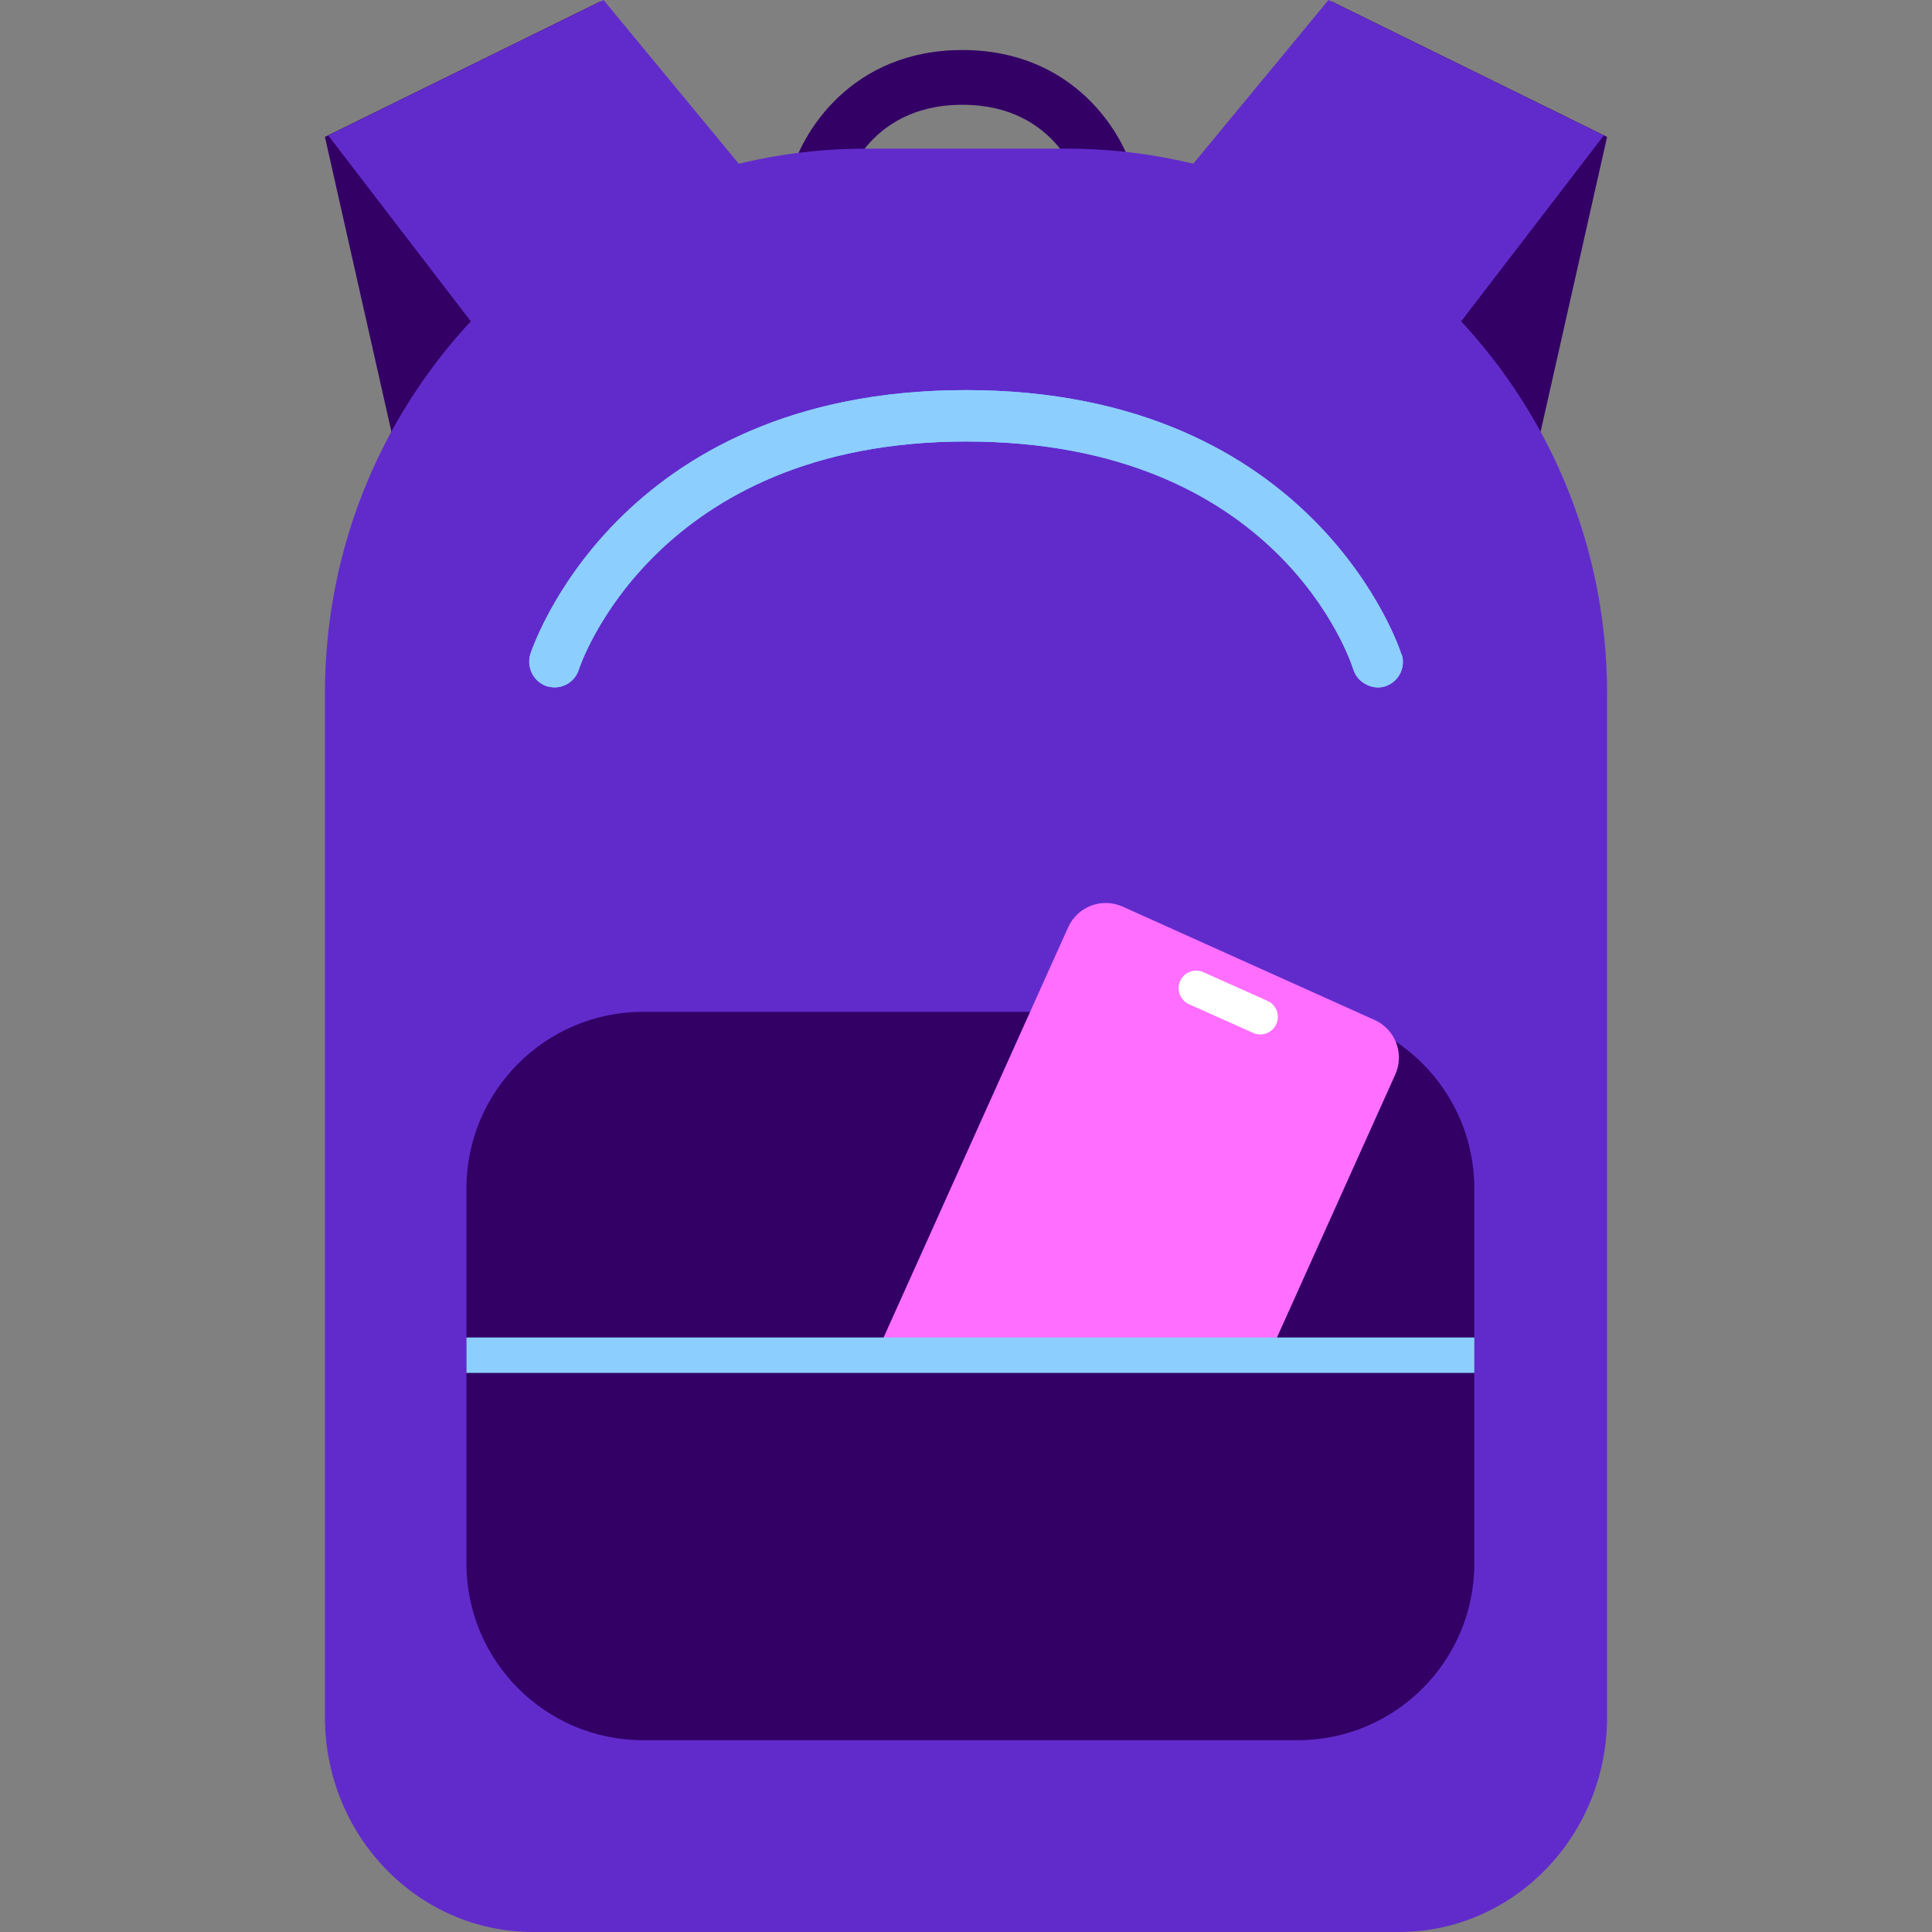
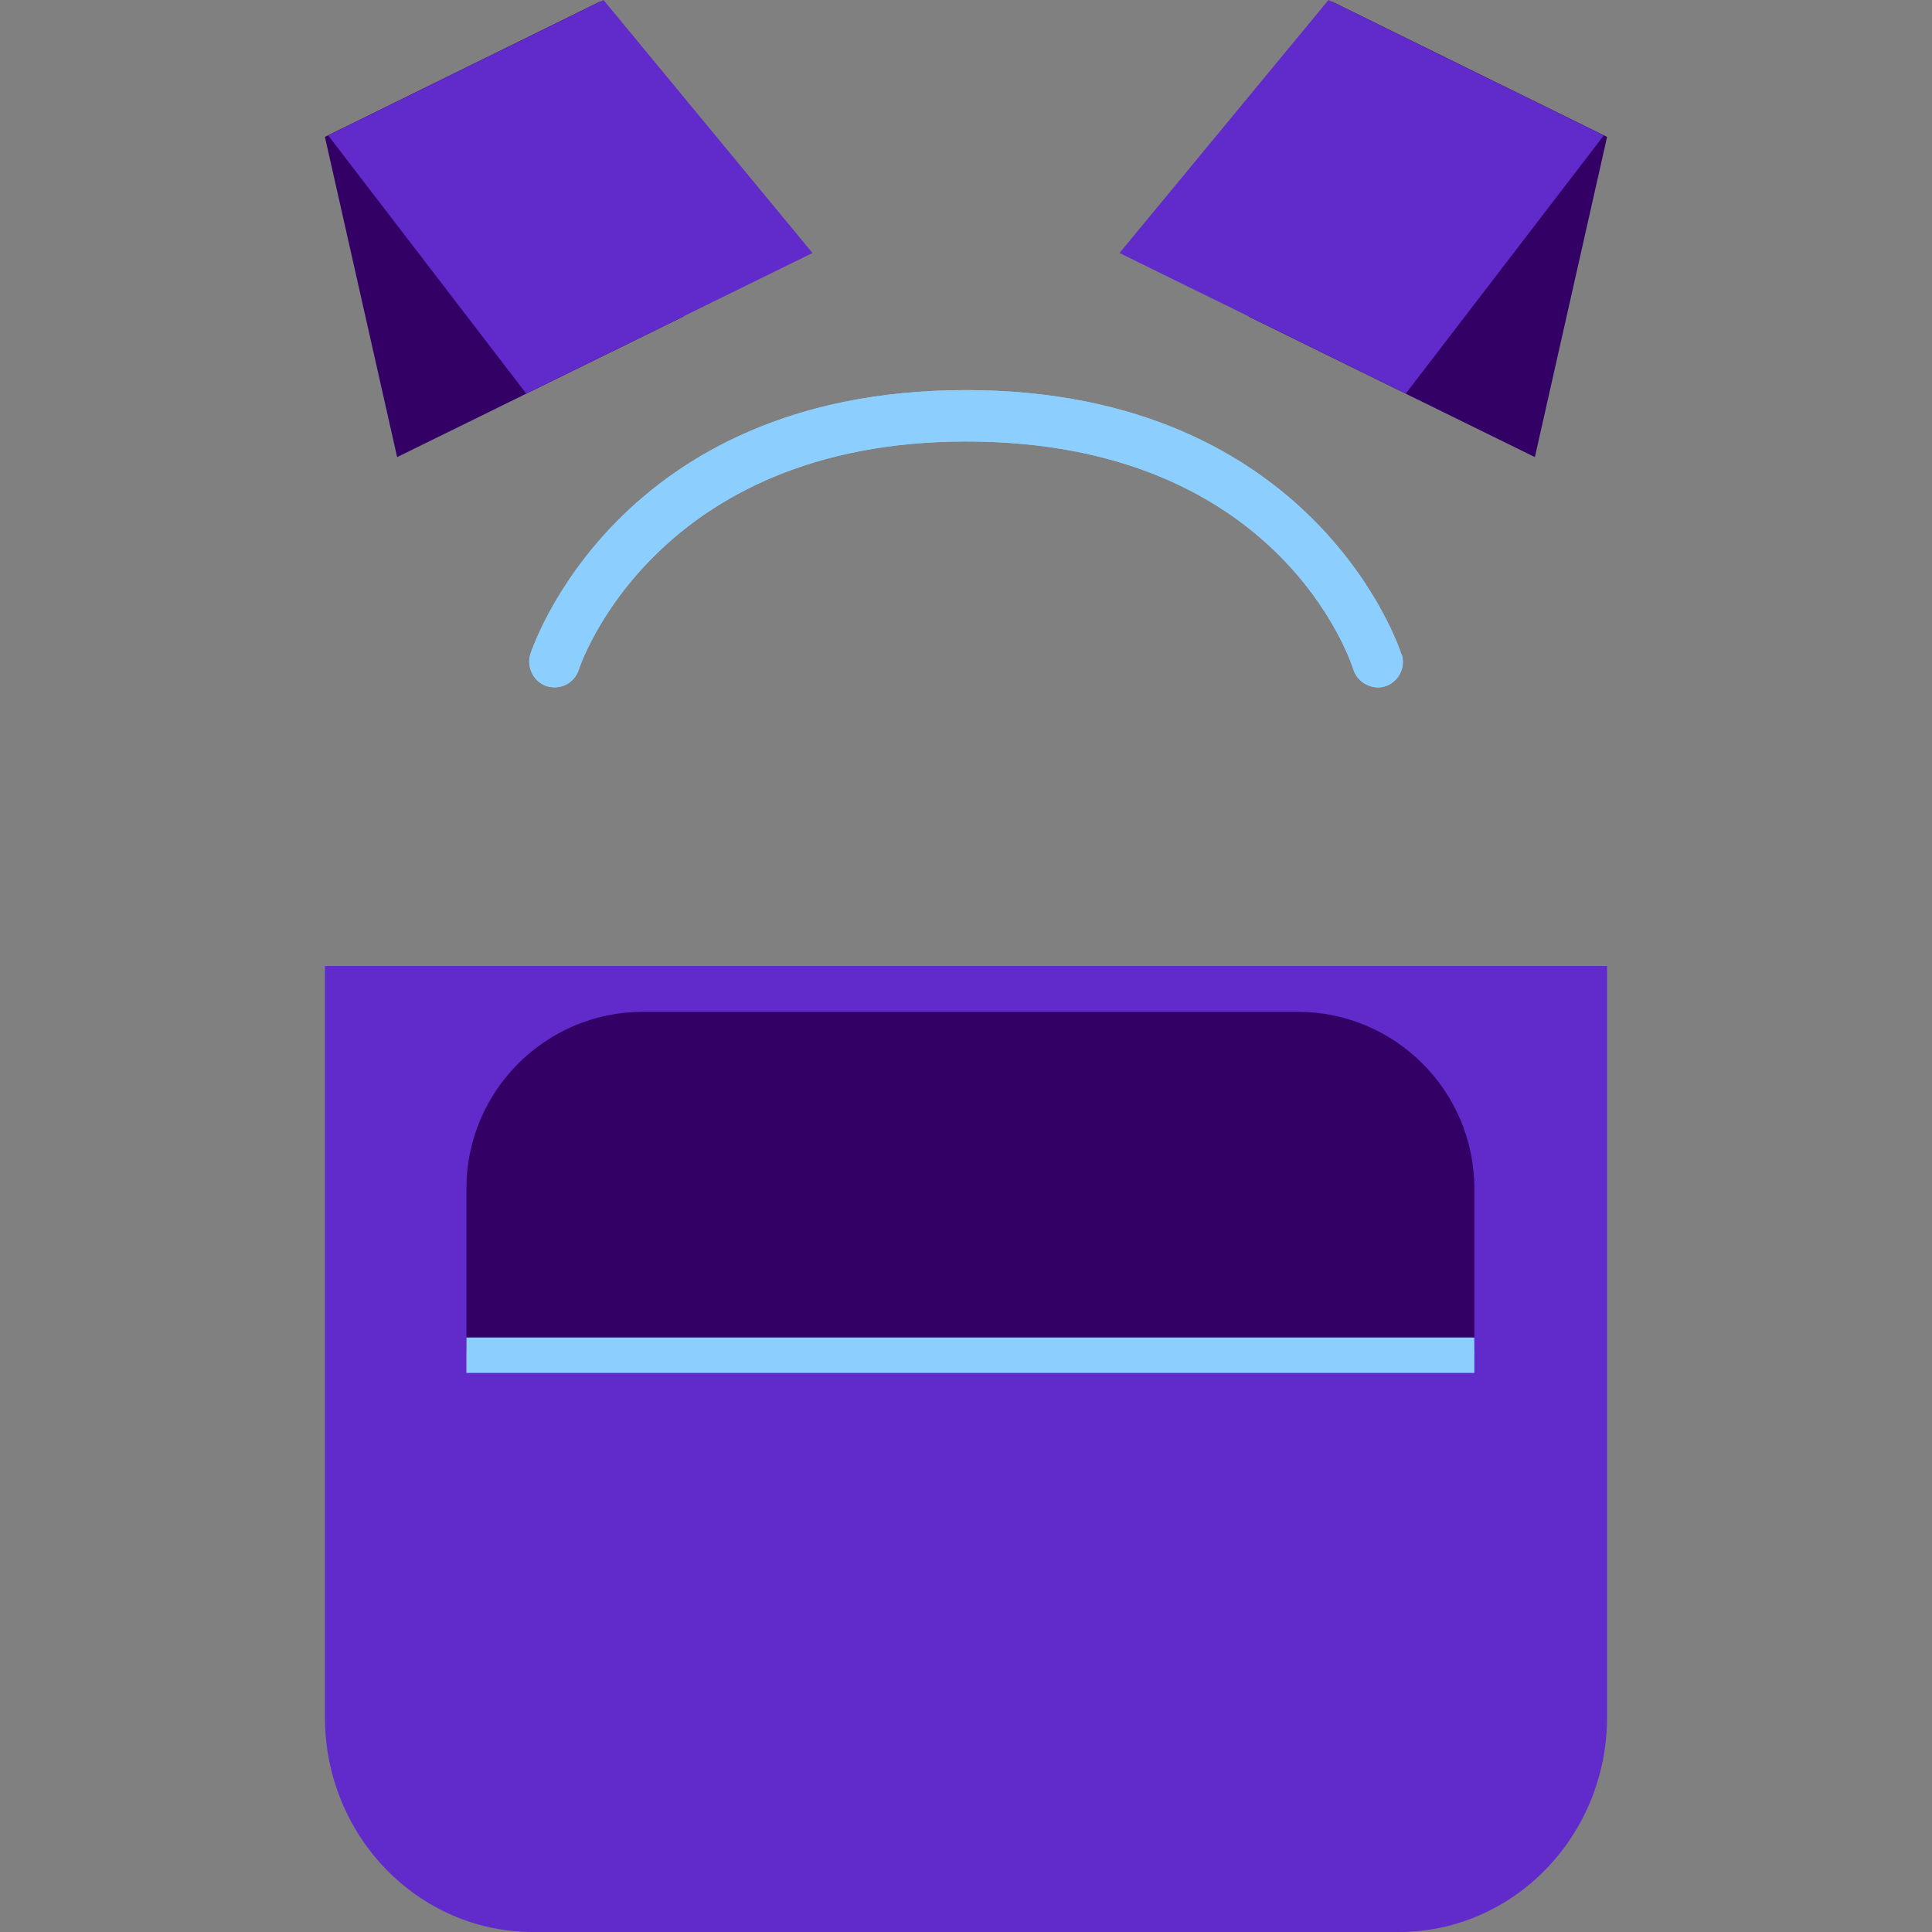
<svg xmlns="http://www.w3.org/2000/svg" width="128" height="128" viewBox="0 0 128 128" fill="none">
  <rect x="0" y="0" width="128" height="128" fill="#808080" stroke="none" />
  <g clip-path="url(#clip0_471_3310)">
    <path d="M26.311 30.283L45.276 20.971L39.768 0.097L21.527 9.07L26.311 30.283Z" fill="#330066" />
    <path d="M53.829 16.762L34.864 26.074L21.745 8.974L39.985 0L53.829 16.762Z" fill="#612BCC" />
    <path d="M101.689 30.283L82.724 20.971L88.232 0.097L106.473 9.07L101.689 30.283Z" fill="#330066" />
    <path d="M74.171 16.762L93.137 26.074L106.255 8.974L88.015 0L74.171 16.762Z" fill="#612BCC" />
-     <path d="M75.162 11.683C74.437 8.78 71.103 3.314 63.758 3.314C56.414 3.314 53.08 8.78 52.355 11.683C52.114 12.65 52.693 13.642 53.66 13.884C54.602 14.126 55.617 13.521 55.858 12.578C55.907 12.36 57.356 6.942 63.758 6.942C70.161 6.942 71.586 12.336 71.659 12.578C71.852 13.376 72.577 13.932 73.422 13.932C73.567 13.932 73.712 13.932 73.857 13.884C74.824 13.642 75.428 12.65 75.162 11.683Z" fill="#330066" />
-     <path d="M106.473 64L21.527 64V45.932C21.527 26.007 37.579 9.846 57.371 9.846H70.654C90.421 9.846 106.473 26.031 106.473 45.932V64Z" fill="#612BCC" />
    <path d="M21.527 64H106.473V113.761C106.473 121.608 100.305 128 92.68 128H35.321C27.695 128 21.527 121.633 21.527 113.761V64Z" fill="#612BCC" />
    <path d="M42.594 67.037H85.985C92.436 67.037 97.679 72.286 97.679 78.744V89.435H30.901V78.744C30.901 72.286 36.144 67.037 42.594 67.037Z" fill="#330066" />
    <g clip-path="url(#clip1_471_3310)">
      <path d="M92.841 43.338C92.797 43.156 87.205 25.846 63.989 25.846C40.773 25.846 35.204 43.156 35.136 43.338C34.868 44.223 35.36 45.198 36.255 45.47C36.411 45.516 36.59 45.538 36.747 45.538C37.485 45.538 38.134 45.062 38.357 44.336C38.402 44.177 43.345 29.249 64.011 29.249C84.678 29.249 89.464 43.724 89.665 44.359C89.934 45.244 90.963 45.743 91.768 45.47C92.64 45.198 93.154 44.245 92.864 43.338H92.841Z" fill="#8CCFFF" />
    </g>
    <g clip-path="url(#clip2_471_3310)">
      <path d="M92.841 43.338C92.797 43.157 87.205 25.847 63.989 25.847C40.773 25.847 35.204 43.157 35.136 43.338C34.868 44.223 35.36 45.199 36.255 45.471C36.411 45.516 36.59 45.539 36.747 45.539C37.485 45.539 38.134 45.063 38.357 44.337C38.402 44.178 43.345 29.25 64.011 29.25C84.678 29.25 89.464 43.724 89.665 44.359C89.934 45.244 90.963 45.743 91.768 45.471C92.64 45.199 93.154 44.246 92.864 43.338H92.841Z" fill="#8CCFFF" />
    </g>
  </g>
-   <path d="M91.071 67.577L74.379 60.066C73.004 59.447 71.387 60.061 70.768 61.436L53.257 100.355C52.638 101.731 53.251 103.347 54.627 103.966L71.319 111.477C72.694 112.096 74.311 111.482 74.93 110.107L92.441 71.188C93.06 69.812 92.447 68.196 91.071 67.577Z" fill="#FF6EFF" />
-   <path d="M30.901 89.435H97.679V103.585C97.679 110.043 92.436 115.292 85.985 115.292H42.594C36.144 115.292 30.901 110.043 30.901 103.585V89.435Z" fill="#330066" />
-   <path d="M97.679 88.612H30.901V90.959H97.679V88.612Z" fill="#8CCFFF" />
-   <path d="M78.188 64.995C78.451 64.408 79.139 64.146 79.726 64.408L83.974 66.309C84.561 66.572 84.824 67.26 84.561 67.847C84.299 68.433 83.61 68.696 83.024 68.434L78.775 66.532C78.189 66.27 77.926 65.582 78.188 64.995Z" fill="white" />
+   <path d="M97.679 88.612H30.901V90.959H97.679V88.612" fill="#8CCFFF" />
  <defs>
    <clipPath id="clip0_471_3310">
      <rect width="84.945" height="128" fill="white" transform="translate(21.527)" />
    </clipPath>
    <clipPath id="clip1_471_3310">
      <rect width="57.861" height="19.692" fill="white" transform="translate(35.069 25.846)" />
    </clipPath>
    <clipPath id="clip2_471_3310">
      <rect width="57.861" height="19.692" fill="white" transform="translate(35.069 25.847)" />
    </clipPath>
  </defs>
</svg>